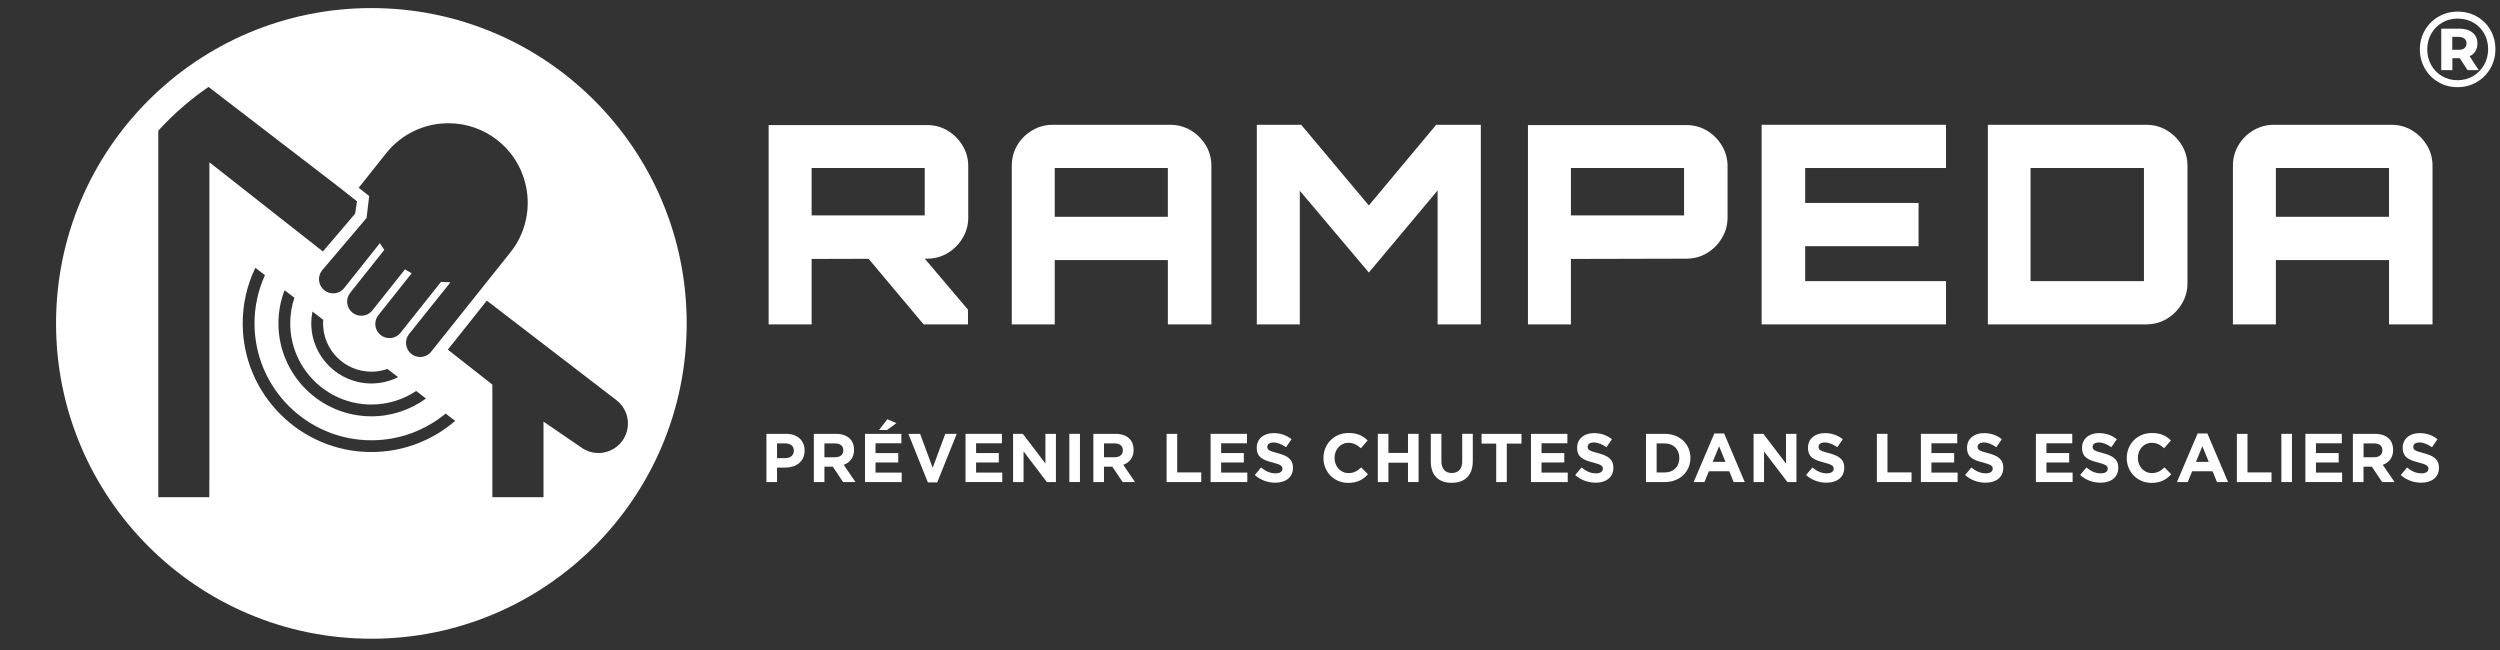
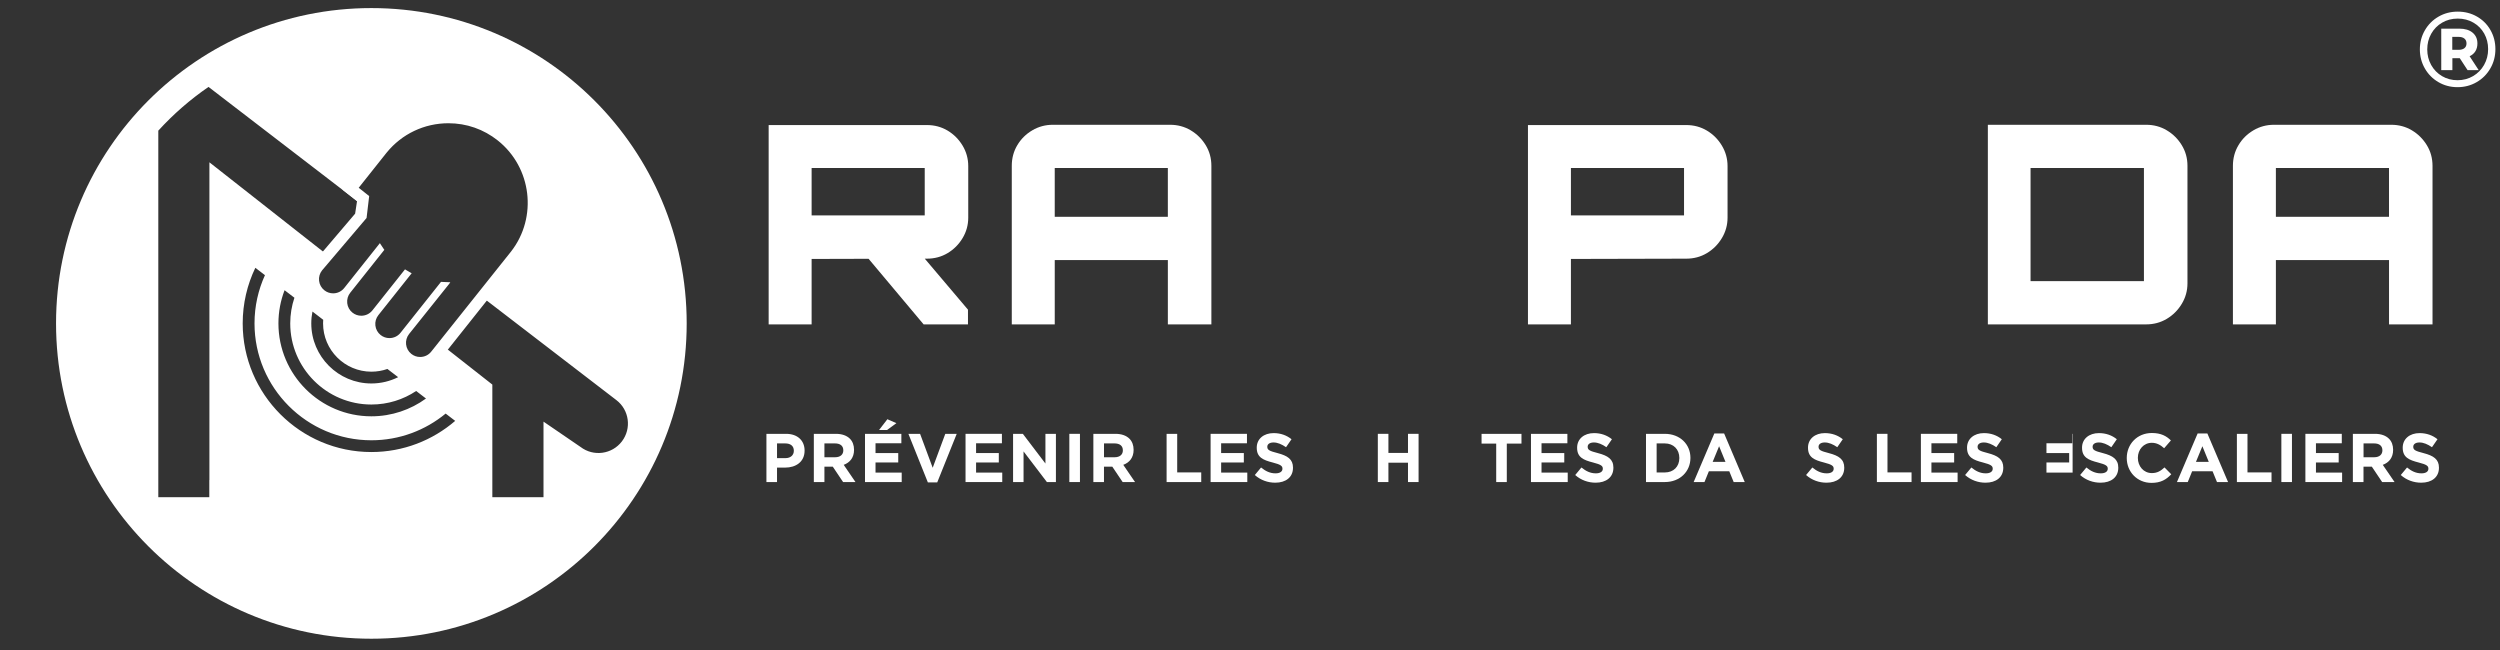
<svg xmlns="http://www.w3.org/2000/svg" version="1.1" id="Calque_1" x="0px" y="0px" width="500px" height="130px" viewBox="0 0 500 130" enable-background="new 0 0 500 130" xml:space="preserve">
  <rect x="0" y="0" width="500" height="130" fill="#333333" stroke="none" />
  <g>
    <g>
      <path fill="#FFFFFF" d="M189.521,26.118c-1.239-0.736-2.618-1.107-4.131-1.107h-31.659v39.866h8.593V51.79l11.393-0.031    l11.004,13.115h8.874v-2.94l-8.64-10.2l0.435-0.001c1.513,0,2.892-0.369,4.131-1.108c1.236-0.739,2.233-1.737,2.991-2.995    c0.757-1.256,1.137-2.621,1.137-4.103V33.214c0-1.475-0.38-2.846-1.137-4.102C191.754,27.856,190.759,26.86,189.521,26.118z     M162.324,33.603h22.621v9.48h-22.621V33.603z" />
      <path fill="#FFFFFF" d="M238.143,26.063c-1.239-0.739-2.613-1.107-4.129-1.107h-23.452c-1.48,0-2.847,0.368-4.101,1.107    c-1.259,0.739-2.258,1.728-2.998,2.969c-0.74,1.236-1.107,2.615-1.107,4.128v31.716h8.593V52.008h22.621v12.866h8.706V33.16    c0-1.512-0.379-2.89-1.135-4.128C240.379,27.791,239.382,26.802,238.143,26.063z M233.569,43.36h-22.622v-9.759h22.622V43.36z" />
-       <polygon fill="#FFFFFF" points="273.769,41.089 260.236,24.956 251.364,24.956 251.364,64.876 259.96,64.876 259.96,38.148     273.769,54.507 287.52,38.094 287.52,64.876 296.164,64.876 296.164,24.956 287.241,24.956   " />
      <path fill="#FFFFFF" d="M341.379,26.118c-1.232-0.736-2.618-1.107-4.128-1.107h-31.659v39.866h8.592V51.79l23.067-0.057    c1.511,0,2.896-0.369,4.128-1.108c1.237-0.739,2.235-1.737,2.991-2.995c0.758-1.256,1.14-2.621,1.14-4.103V33.214    c0-1.475-0.382-2.846-1.14-4.102C343.614,27.856,342.621,26.86,341.379,26.118z M336.807,43.082h-22.623v-9.48h22.623V43.082z" />
-       <polygon fill="#FFFFFF" points="352.328,64.876 389.199,64.876 389.199,56.225 361.033,56.225 361.033,49.24 383.71,49.24     383.71,40.59 361.033,40.59 361.033,33.603 389.199,33.603 389.199,24.956 352.328,24.956   " />
      <path fill="#FFFFFF" d="M433.358,26.063c-1.235-0.739-2.61-1.107-4.128-1.107h-31.659v39.92h31.659    c1.518,0,2.893-0.371,4.128-1.108c1.235-0.741,2.239-1.74,2.995-2.996c0.759-1.256,1.14-2.623,1.14-4.103V33.16    c0-1.512-0.381-2.89-1.14-4.128C435.598,27.791,434.594,26.802,433.358,26.063z M428.787,56.225h-22.676V33.603h22.676V56.225z" />
      <path fill="#FFFFFF" d="M485.364,29.032c-0.758-1.241-1.751-2.228-2.991-2.969c-1.24-0.739-2.616-1.107-4.127-1.107h-23.454    c-1.479,0-2.849,0.368-4.104,1.107c-1.256,0.739-2.258,1.728-2.991,2.969c-0.741,1.236-1.114,2.615-1.114,4.128v31.716h8.595    V52.008h22.627v12.866h8.699V33.16C486.502,31.646,486.122,30.268,485.364,29.032z M477.801,43.36h-22.624v-9.759h22.624V43.36z" />
    </g>
    <g>
      <path fill="#FFFFFF" d="M101.001,26.288c-3.255-2.587-7.167-3.954-11.316-3.954c-4.755,0-9.342,1.871-12.721,5.168l-0.119-0.093    l-0.702,0.886h-0.001l-1.223,1.536l0.001,0.003l-6.435,8.093l2.918,2.314l-0.378,2.491l-8.43,9.902    c-1.764,2.222-1.394,5.467,0.827,7.234c1.045,0.83,2.41,1.223,3.731,1.086c0.168,1.316,0.837,2.544,1.898,3.388    c0.918,0.729,2.023,1.114,3.196,1.114c0.18,0,0.36-0.009,0.538-0.028c0.168,1.32,0.839,2.547,1.898,3.389    c0.916,0.729,2.021,1.112,3.195,1.112c0.18,0,0.359-0.008,0.536-0.027c0.17,1.317,0.84,2.549,1.9,3.39    c0.907,0.722,2.044,1.118,3.202,1.118c1.578,0,3.046-0.711,4.03-1.942l17.812-22.404l-0.121-0.093    C109.94,42.223,108.163,31.982,101.001,26.288z M102.265,50.554L86.399,70.45c-1.041,1.307-2.946,1.526-4.256,0.484    c-1.309-1.038-1.524-2.943-0.486-4.254l8.039-10.047c-0.468,0-0.938-0.021-1.405-0.061l-8.03,10.102    c-1.04,1.308-2.946,1.529-4.255,0.488c-1.31-1.045-1.529-2.95-0.487-4.259l6.515-8.197c-0.334-0.181-0.666-0.375-0.987-0.579    L74.632,62.2c-1.042,1.307-2.946,1.526-4.258,0.484c-1.311-1.038-1.528-2.945-0.486-4.254l6.733-8.467    c-0.235-0.325-0.455-0.657-0.664-0.994l-6.958,8.757c-1.04,1.307-2.945,1.527-4.255,0.484c-1.31-1.041-1.527-2.946-0.486-4.253    l8.865-10.44l0.5-4.213l-2.16-1.718l5.609-7.054l0.117-0.15l0.001,0.003c5.555-6.827,15.582-7.93,22.488-2.437    c6.908,5.491,8.096,15.505,2.701,22.46L102.265,50.554z" />
      <path fill="#FFFFFF" d="M84.026,71.792c-0.735,0-1.429-0.243-2.005-0.703c-1.391-1.101-1.623-3.135-0.519-4.531l7.787-9.732    c-0.301-0.009-0.606-0.021-0.912-0.047l-7.964,10.021c-0.618,0.771-1.537,1.216-2.525,1.216h-0.001    c-0.737,0-1.427-0.239-2.006-0.7c-0.674-0.535-1.098-1.304-1.198-2.157c-0.097-0.857,0.144-1.699,0.681-2.375l6.372-8.016    c-0.221-0.123-0.435-0.248-0.647-0.379l-6.305,7.932c-0.616,0.775-1.537,1.219-2.528,1.219c-0.736,0-1.428-0.24-2.005-0.702    c-0.674-0.534-1.1-1.299-1.198-2.156c-0.097-0.854,0.142-1.697,0.679-2.373l6.639-8.351c-0.15-0.212-0.294-0.428-0.433-0.646    l-6.786,8.537c-0.615,0.774-1.535,1.222-2.526,1.222c-0.734,0-1.429-0.247-2.006-0.705c-0.675-0.535-1.1-1.3-1.198-2.157    c-0.099-0.857,0.144-1.697,0.679-2.372l8.831-10.396l0.481-4.046l-2.226-1.77l6.04-7.602l0.006,0.008    c3.1-3.671,7.62-5.769,12.444-5.769c3.711,0,7.211,1.224,10.124,3.535c6.878,5.468,8.146,15.511,2.902,22.515h0.005l-0.294,0.371    L86.551,70.572C85.937,71.345,85.017,71.792,84.026,71.792z M88.204,56.37l0.104,0.009c0.448,0.035,0.905,0.055,1.35,0.055h0.407    l-0.214,0.322l-8.036,10.046c-0.972,1.227-0.77,3.009,0.453,3.98c0.507,0.401,1.117,0.613,1.761,0.613    c0.87,0,1.68-0.385,2.218-1.071l15.981-20.041c5.311-6.84,4.116-16.794-2.668-22.184c-2.839-2.257-6.257-3.451-9.876-3.451    c-4.811,0-9.308,2.137-12.338,5.857l-0.117,0.144l-5.487,6.903l2.093,1.662l-0.521,4.384l-0.038,0.044l-8.867,10.439    c-0.466,0.584-0.677,1.328-0.592,2.075c0.085,0.755,0.458,1.428,1.052,1.898c0.504,0.405,1.116,0.615,1.76,0.615    c0.869,0,1.679-0.389,2.216-1.068l7.135-8.975l0.146,0.238c0.206,0.335,0.425,0.665,0.655,0.984l0.087,0.119l-6.824,8.585    c-0.47,0.591-0.68,1.333-0.597,2.084c0.084,0.75,0.458,1.426,1.052,1.896c0.506,0.401,1.113,0.613,1.76,0.613    c0.87,0,1.679-0.388,2.219-1.067l6.526-8.211l0.149,0.096c0.316,0.199,0.643,0.394,0.978,0.574l0.207,0.11l-6.664,8.38    c-0.471,0.594-0.682,1.332-0.597,2.083c0.086,0.75,0.458,1.425,1.052,1.896c0.506,0.402,1.114,0.612,1.76,0.612    c0.87,0,1.679-0.386,2.219-1.067L88.204,56.37z" />
    </g>
    <g>
      <path fill="#FFFFFF" d="M153.288,86.767h3.936c2.303,0,3.693,1.366,3.693,3.335v0.034c0,2.224-1.735,3.385-3.899,3.385h-1.614    v2.896h-2.119v-9.65H153.288z M157.087,91.628c1.06,0,1.681-0.633,1.681-1.461v-0.025c0-0.949-0.659-1.459-1.72-1.459h-1.643    v2.945H157.087L157.087,91.628z" />
      <path fill="#FFFFFF" d="M162.767,86.767h4.406c1.227,0,2.177,0.346,2.81,0.977c0.537,0.537,0.824,1.3,0.824,2.207v0.029    c0,1.56-0.842,2.533-2.064,2.989l2.354,3.444h-2.48l-2.065-3.085h-1.669v3.085h-2.117L162.767,86.767L162.767,86.767z     M167.035,91.449c1.035,0,1.626-0.553,1.626-1.363V90.06c0-0.91-0.636-1.377-1.667-1.377h-2.109v2.769L167.035,91.449    L167.035,91.449z" />
      <path fill="#FFFFFF" d="M173,86.767h7.272v1.889h-5.167v1.954h4.544v1.887h-4.544v2.022h5.235v1.892H173V86.767z M177.474,83.846    l1.806,0.786l-1.874,1.374h-1.599L177.474,83.846z" />
      <path fill="#FFFFFF" d="M181.679,86.767h2.339l2.52,6.789l2.521-6.789h2.286l-3.899,9.712h-1.874L181.679,86.767z" />
      <path fill="#FFFFFF" d="M193.108,86.767h7.275v1.889h-5.167v1.954h4.545v1.887h-4.545v2.022h5.234v1.892h-7.343V86.767z" />
      <path fill="#FFFFFF" d="M202.615,86.767h1.954l4.517,5.941v-5.941h2.098v9.644h-1.805l-4.669-6.13v6.13h-2.095V86.767z" />
      <path fill="#FFFFFF" d="M213.868,86.767h2.121v9.644h-2.121V86.767z" />
      <path fill="#FFFFFF" d="M218.674,86.767h4.409c1.226,0,2.175,0.346,2.81,0.977c0.537,0.537,0.827,1.3,0.827,2.207v0.029    c0,1.56-0.841,2.533-2.068,2.989l2.356,3.444h-2.48l-2.071-3.085h-1.663v3.085h-2.123v-9.646H218.674z M222.944,91.449    c1.035,0,1.628-0.553,1.628-1.363V90.06c0-0.91-0.634-1.377-1.669-1.377H220.8v2.769L222.944,91.449L222.944,91.449z" />
      <path fill="#FFFFFF" d="M233.319,86.767h2.121v7.712h4.807v1.932h-6.926L233.319,86.767L233.319,86.767z" />
      <path fill="#FFFFFF" d="M242.121,86.767h7.271v1.889h-5.166v1.954h4.541v1.887h-4.541v2.022h5.233v1.892h-7.339V86.767z" />
      <path fill="#FFFFFF" d="M250.963,95.004l1.25-1.506c0.868,0.717,1.78,1.172,2.877,1.172c0.872,0,1.395-0.345,1.395-0.91V93.73    c0-0.535-0.33-0.813-1.944-1.228c-1.938-0.495-3.194-1.033-3.194-2.949v-0.028c0-1.747,1.404-2.903,3.375-2.903    c1.404,0,2.601,0.438,3.58,1.225l-1.102,1.596c-0.854-0.593-1.694-0.95-2.505-0.95c-0.81,0-1.237,0.374-1.237,0.842v0.03    c0,0.629,0.413,0.837,2.08,1.265c1.952,0.512,3.059,1.214,3.059,2.895v0.027c0,1.916-1.461,2.987-3.54,2.987    C253.593,96.545,252.119,96.038,250.963,95.004z" />
-       <path fill="#FFFFFF" d="M264.693,91.618v-0.031c0-2.739,2.069-4.986,5.026-4.986c1.824,0,2.907,0.605,3.807,1.487l-1.354,1.56    c-0.74-0.673-1.497-1.087-2.462-1.087c-1.628,0-2.801,1.348-2.801,2.999v0.027c0,1.652,1.146,3.03,2.801,3.03    c1.101,0,1.774-0.441,2.531-1.131l1.352,1.367c-0.989,1.06-2.09,1.723-3.955,1.723C266.804,96.573,264.693,94.384,264.693,91.618z    " />
      <path fill="#FFFFFF" d="M275.565,86.767h2.118v3.818h3.915v-3.818h2.118v9.644h-2.118v-3.873h-3.915v3.873h-2.118V86.767z" />
-       <path fill="#FFFFFF" d="M286.157,92.275v-5.509h2.123v5.455c0,1.567,0.789,2.382,2.081,2.382s2.081-0.787,2.081-2.314v-5.522    h2.117v5.442c0,2.92-1.642,4.354-4.227,4.354C287.739,96.559,286.157,95.111,286.157,92.275z" />
      <path fill="#FFFFFF" d="M299.242,88.721h-2.93v-1.954h7.983v1.954h-2.935v7.689h-2.119V88.721L299.242,88.721z" />
      <path fill="#FFFFFF" d="M306.197,86.767h7.279v1.889h-5.17v1.954h4.549v1.887h-4.549v2.022h5.239v1.892h-7.349V86.767    L306.197,86.767z" />
      <path fill="#FFFFFF" d="M315.047,95.004l1.249-1.506c0.871,0.717,1.776,1.172,2.879,1.172c0.869,0,1.392-0.345,1.392-0.91V93.73    c0-0.535-0.327-0.813-1.944-1.228c-1.938-0.495-3.198-1.033-3.198-2.949v-0.028c0-1.747,1.404-2.903,3.375-2.903    c1.403,0,2.607,0.438,3.587,1.225l-1.104,1.596c-0.853-0.593-1.693-0.95-2.506-0.95c-0.812,0-1.241,0.374-1.241,0.842v0.03    c0,0.629,0.415,0.837,2.083,1.265c1.955,0.512,3.06,1.214,3.06,2.895v0.027c0,1.916-1.463,2.987-3.541,2.987    C317.675,96.545,316.195,96.038,315.047,95.004z" />
      <path fill="#FFFFFF" d="M329.199,86.767h3.762c3.033,0,5.124,2.081,5.124,4.793v0.03c0,2.711-2.091,4.82-5.124,4.82h-3.762V86.767    z M332.963,94.492c1.737,0,2.905-1.167,2.905-2.874v-0.031c0-1.705-1.164-2.904-2.905-2.904h-1.637v5.81H332.963L332.963,94.492z" />
      <path fill="#FFFFFF" d="M342.866,86.698h1.961l4.123,9.712h-2.214l-0.881-2.16h-4.08l-0.877,2.16h-2.164L342.866,86.698z     M345.095,92.371l-1.275-3.126l-1.285,3.126H345.095z" />
-       <path fill="#FFFFFF" d="M350.717,86.767h1.955l4.524,5.941v-5.941h2.09v9.644h-1.802l-4.677-6.13v6.13h-2.089v-9.644H350.717z" />
      <path fill="#FFFFFF" d="M361.215,95.004l1.256-1.506c0.869,0.717,1.774,1.172,2.879,1.172c0.869,0,1.384-0.345,1.384-0.91V93.73    c0-0.535-0.324-0.813-1.936-1.228c-1.944-0.495-3.199-1.033-3.199-2.949v-0.028c0-1.747,1.404-2.903,3.372-2.903    c1.407,0,2.604,0.438,3.586,1.225l-1.101,1.596c-0.856-0.593-1.701-0.95-2.505-0.95c-0.813,0-1.241,0.374-1.241,0.842v0.03    c0,0.629,0.412,0.837,2.082,1.265c1.948,0.512,3.058,1.214,3.058,2.895v0.027c0,1.916-1.461,2.987-3.546,2.987    C363.849,96.545,362.373,96.038,361.215,95.004z" />
      <path fill="#FFFFFF" d="M375.377,86.767h2.119v7.712h4.813v1.932h-6.932V86.767z" />
      <path fill="#FFFFFF" d="M384.178,86.767h7.27v1.889h-5.163v1.954h4.545v1.887h-4.545v2.022h5.235v1.892h-7.342V86.767z" />
      <path fill="#FFFFFF" d="M393.021,95.004l1.255-1.506c0.863,0.717,1.776,1.172,2.879,1.172c0.868,0,1.389-0.345,1.389-0.91V93.73    c0-0.535-0.328-0.813-1.94-1.228c-1.944-0.495-3.198-1.033-3.198-2.949v-0.028c0-1.747,1.409-2.903,3.374-2.903    c1.41,0,2.606,0.438,3.583,1.225l-1.098,1.596c-0.856-0.593-1.698-0.95-2.509-0.95c-0.808,0-1.239,0.374-1.239,0.842v0.03    c0,0.629,0.411,0.837,2.079,1.265c1.952,0.512,3.06,1.214,3.06,2.895v0.027c0,1.916-1.458,2.987-3.541,2.987    C395.653,96.545,394.18,96.038,393.021,95.004z" />
-       <path fill="#FFFFFF" d="M407.184,86.767h7.268v1.889h-5.162v1.954h4.543v1.887h-4.543v2.022h5.232v1.892h-7.338V86.767    L407.184,86.767z" />
+       <path fill="#FFFFFF" d="M407.184,86.767h7.268v1.889h-5.162v1.954h4.543v1.887h-4.543v2.022h5.232v1.892V86.767    L407.184,86.767z" />
      <path fill="#FFFFFF" d="M416.024,95.004l1.254-1.506c0.86,0.717,1.773,1.172,2.877,1.172c0.867,0,1.394-0.345,1.394-0.91V93.73    c0-0.535-0.335-0.813-1.943-1.228c-1.942-0.495-3.199-1.033-3.199-2.949v-0.028c0-1.747,1.409-2.903,3.375-2.903    c1.409,0,2.606,0.438,3.583,1.225l-1.098,1.596c-0.858-0.593-1.693-0.95-2.511-0.95c-0.808,0-1.233,0.374-1.233,0.842v0.03    c0,0.629,0.41,0.837,2.08,1.265c1.954,0.512,3.055,1.214,3.055,2.895v0.027c0,1.916-1.458,2.987-3.541,2.987    C418.656,96.545,417.182,96.038,416.024,95.004z" />
      <path fill="#FFFFFF" d="M425.352,91.618v-0.031c0-2.739,2.066-4.986,5.026-4.986c1.819,0,2.908,0.605,3.802,1.487l-1.35,1.56    c-0.74-0.673-1.504-1.087-2.463-1.087c-1.628,0-2.795,1.348-2.795,2.999v0.027c0,1.652,1.143,3.03,2.795,3.03    c1.101,0,1.777-0.441,2.535-1.131l1.35,1.367c-0.997,1.06-2.091,1.723-3.957,1.723C427.46,96.573,425.352,94.384,425.352,91.618z" />
      <path fill="#FFFFFF" d="M439.525,86.698h1.95l4.136,9.712h-2.215l-0.884-2.16h-4.081l-0.878,2.16h-2.162L439.525,86.698z     M441.753,92.371l-1.277-3.126l-1.284,3.126H441.753z" />
      <path fill="#FFFFFF" d="M447.378,86.767h2.119v7.712h4.808v1.932h-6.927V86.767z" />
      <path fill="#FFFFFF" d="M456.273,86.767h2.118v9.644h-2.118V86.767z" />
      <path fill="#FFFFFF" d="M461.08,86.767h7.277v1.889h-5.168v1.954h4.547v1.887h-4.547v2.022h5.232v1.892h-7.342V86.767    L461.08,86.767z" />
      <path fill="#FFFFFF" d="M470.579,86.767h4.412c1.223,0,2.175,0.346,2.807,0.977c0.541,0.537,0.826,1.3,0.826,2.207v0.029    c0,1.56-0.835,2.533-2.068,2.989l2.359,3.444h-2.486l-2.066-3.085h-1.664v3.085h-2.126v-9.646H470.579z M474.854,91.449    c1.03,0,1.625-0.553,1.625-1.363V90.06c0-0.91-0.633-1.377-1.662-1.377h-2.108v2.769L474.854,91.449L474.854,91.449z" />
      <path fill="#FFFFFF" d="M480.153,95.004l1.256-1.506c0.87,0.717,1.782,1.172,2.88,1.172c0.869,0,1.391-0.345,1.391-0.91V93.73    c0-0.535-0.326-0.813-1.944-1.228c-1.942-0.495-3.194-1.033-3.194-2.949v-0.028c0-1.747,1.403-2.903,3.374-2.903    c1.404,0,2.604,0.438,3.582,1.225l-1.103,1.596c-0.857-0.593-1.693-0.95-2.503-0.95c-0.814,0-1.24,0.374-1.24,0.842v0.03    c0,0.629,0.415,0.837,2.079,1.265c1.954,0.512,3.061,1.214,3.061,2.895v0.027c0,1.916-1.465,2.987-3.54,2.987    C482.787,96.545,481.313,96.038,480.153,95.004z" />
    </g>
    <path fill="#FFFFFF" d="M74.272,1.616c-34.826,0-63.063,28.234-63.063,63.064c0,34.828,28.237,63.065,63.063,63.065   c34.832,0,63.066-28.237,63.066-63.065C137.338,29.85,109.104,1.616,74.272,1.616z M74.271,90.408   c-14.188,0-25.732-11.544-25.732-25.731c0-3.979,0.91-7.748,2.528-11.117l1.924,1.473c-1.339,2.943-2.09,6.207-2.09,9.646   c0,12.891,10.483,23.377,23.372,23.377c5.641,0,10.815-2.007,14.857-5.341l1.908,1.462C86.531,88.056,80.671,90.408,74.271,90.408z    M74.272,80.905c3.313,0,6.393-0.996,8.961-2.707l1.964,1.508c-3.07,2.234-6.845,3.557-10.926,3.557   c-10.247,0-18.585-8.335-18.585-18.583c0-2.339,0.436-4.574,1.229-6.637l1.968,1.505c-0.541,1.615-0.835,3.338-0.835,5.131   C58.049,73.627,65.325,80.905,74.272,80.905z M74.274,74.336c1.123,0,2.201-0.191,3.206-0.545l2.148,1.643   c-1.613,0.804-3.431,1.26-5.354,1.26c-6.625,0-12.018-5.39-12.018-12.017c0-0.812,0.082-1.6,0.236-2.368l2.15,1.651   c-0.016,0.238-0.028,0.478-0.028,0.719C64.615,70.004,68.95,74.336,74.274,74.336z M116.118,89.397l-7.418-5.072v15.112h-2.32   h-7.88h-0.033V76.916l-10.589-8.318l-1.479,1.853c-1.041,1.307-2.946,1.526-4.256,0.484c-1.309-1.038-1.524-2.943-0.486-4.254   l1.458-1.823l-0.867-0.682l-1.987,2.499c-1.04,1.308-2.946,1.529-4.255,0.488c-1.31-1.045-1.529-2.95-0.487-4.259l1.966-2.472   l-0.892-0.701l-1.961,2.467c-1.042,1.307-2.946,1.526-4.258,0.484c-1.311-1.039-1.528-2.945-0.486-4.254l1.939-2.441l-0.893-0.702   l-1.936,2.437c-1.04,1.308-2.945,1.527-4.255,0.484c-1.31-1.041-1.527-2.946-0.486-4.254l1.992-2.347L41.882,32.46v63.563H41.86   v3.414H38.38h-6.662H31.66v-0.062V26.134V26.11h0.022c2.987-3.278,6.352-6.209,10.021-8.727l31.64,24.296l0.283-2.378l-2.16-1.718   l5.609-7.054l0.117-0.15l0.002,0.003c5.555-6.827,15.582-7.929,22.488-2.437c6.908,5.491,8.096,15.505,2.701,22.46l-0.117,0.147   l-6.595,8.27l27.591,21.188c2.592,1.971,3.093,5.671,1.122,8.262C122.407,90.868,118.707,91.371,116.118,89.397z" />
  </g>
  <g>
    <path fill="#FFFFFF" d="M495.389,3.311c1.147,0.657,2.05,1.559,2.706,2.707c0.656,1.148,0.984,2.421,0.984,3.819   c0,1.398-0.335,2.679-1.006,3.841c-0.67,1.163-1.583,2.08-2.738,2.75c-1.155,0.671-2.433,1.006-3.83,1.006   c-1.398,0-2.672-0.335-3.82-1.006c-1.148-0.67-2.054-1.583-2.717-2.739c-0.664-1.155-0.995-2.425-0.995-3.809   s0.331-2.654,0.995-3.809c0.663-1.155,1.572-2.068,2.728-2.738c1.156-0.671,2.439-1.006,3.853-1.006   C492.96,2.327,494.239,2.655,495.389,3.311z M494.618,15.219c0.934-0.549,1.669-1.298,2.203-2.247   c0.535-0.949,0.803-1.993,0.803-3.135c0-1.155-0.261-2.196-0.781-3.124c-0.521-0.927-1.244-1.658-2.172-2.193   c-0.927-0.535-1.968-0.802-3.123-0.802c-1.156,0-2.197,0.271-3.124,0.813c-0.929,0.542-1.655,1.284-2.184,2.225   c-0.527,0.942-0.791,1.983-0.791,3.125s0.264,2.182,0.791,3.124c0.528,0.941,1.252,1.684,2.173,2.225   c0.92,0.542,1.95,0.813,3.092,0.813C492.646,16.042,493.684,15.769,494.618,15.219z M495.089,10.233   c-0.264,0.436-0.653,0.774-1.166,1.016l1.818,2.782h-2.226l-1.562-2.396h-0.086h-1.391v2.396h-2.226V5.729h3.616   c1.127,0,2.012,0.268,2.653,0.803c0.643,0.535,0.963,1.252,0.963,2.15C495.484,9.281,495.352,9.798,495.089,10.233z M491.719,9.966   c0.499,0,0.888-0.11,1.166-0.332c0.278-0.221,0.417-0.539,0.417-0.952c0-0.414-0.139-0.734-0.417-0.963   c-0.278-0.228-0.667-0.342-1.166-0.342h-1.263v2.589H491.719z" />
  </g>
</svg>